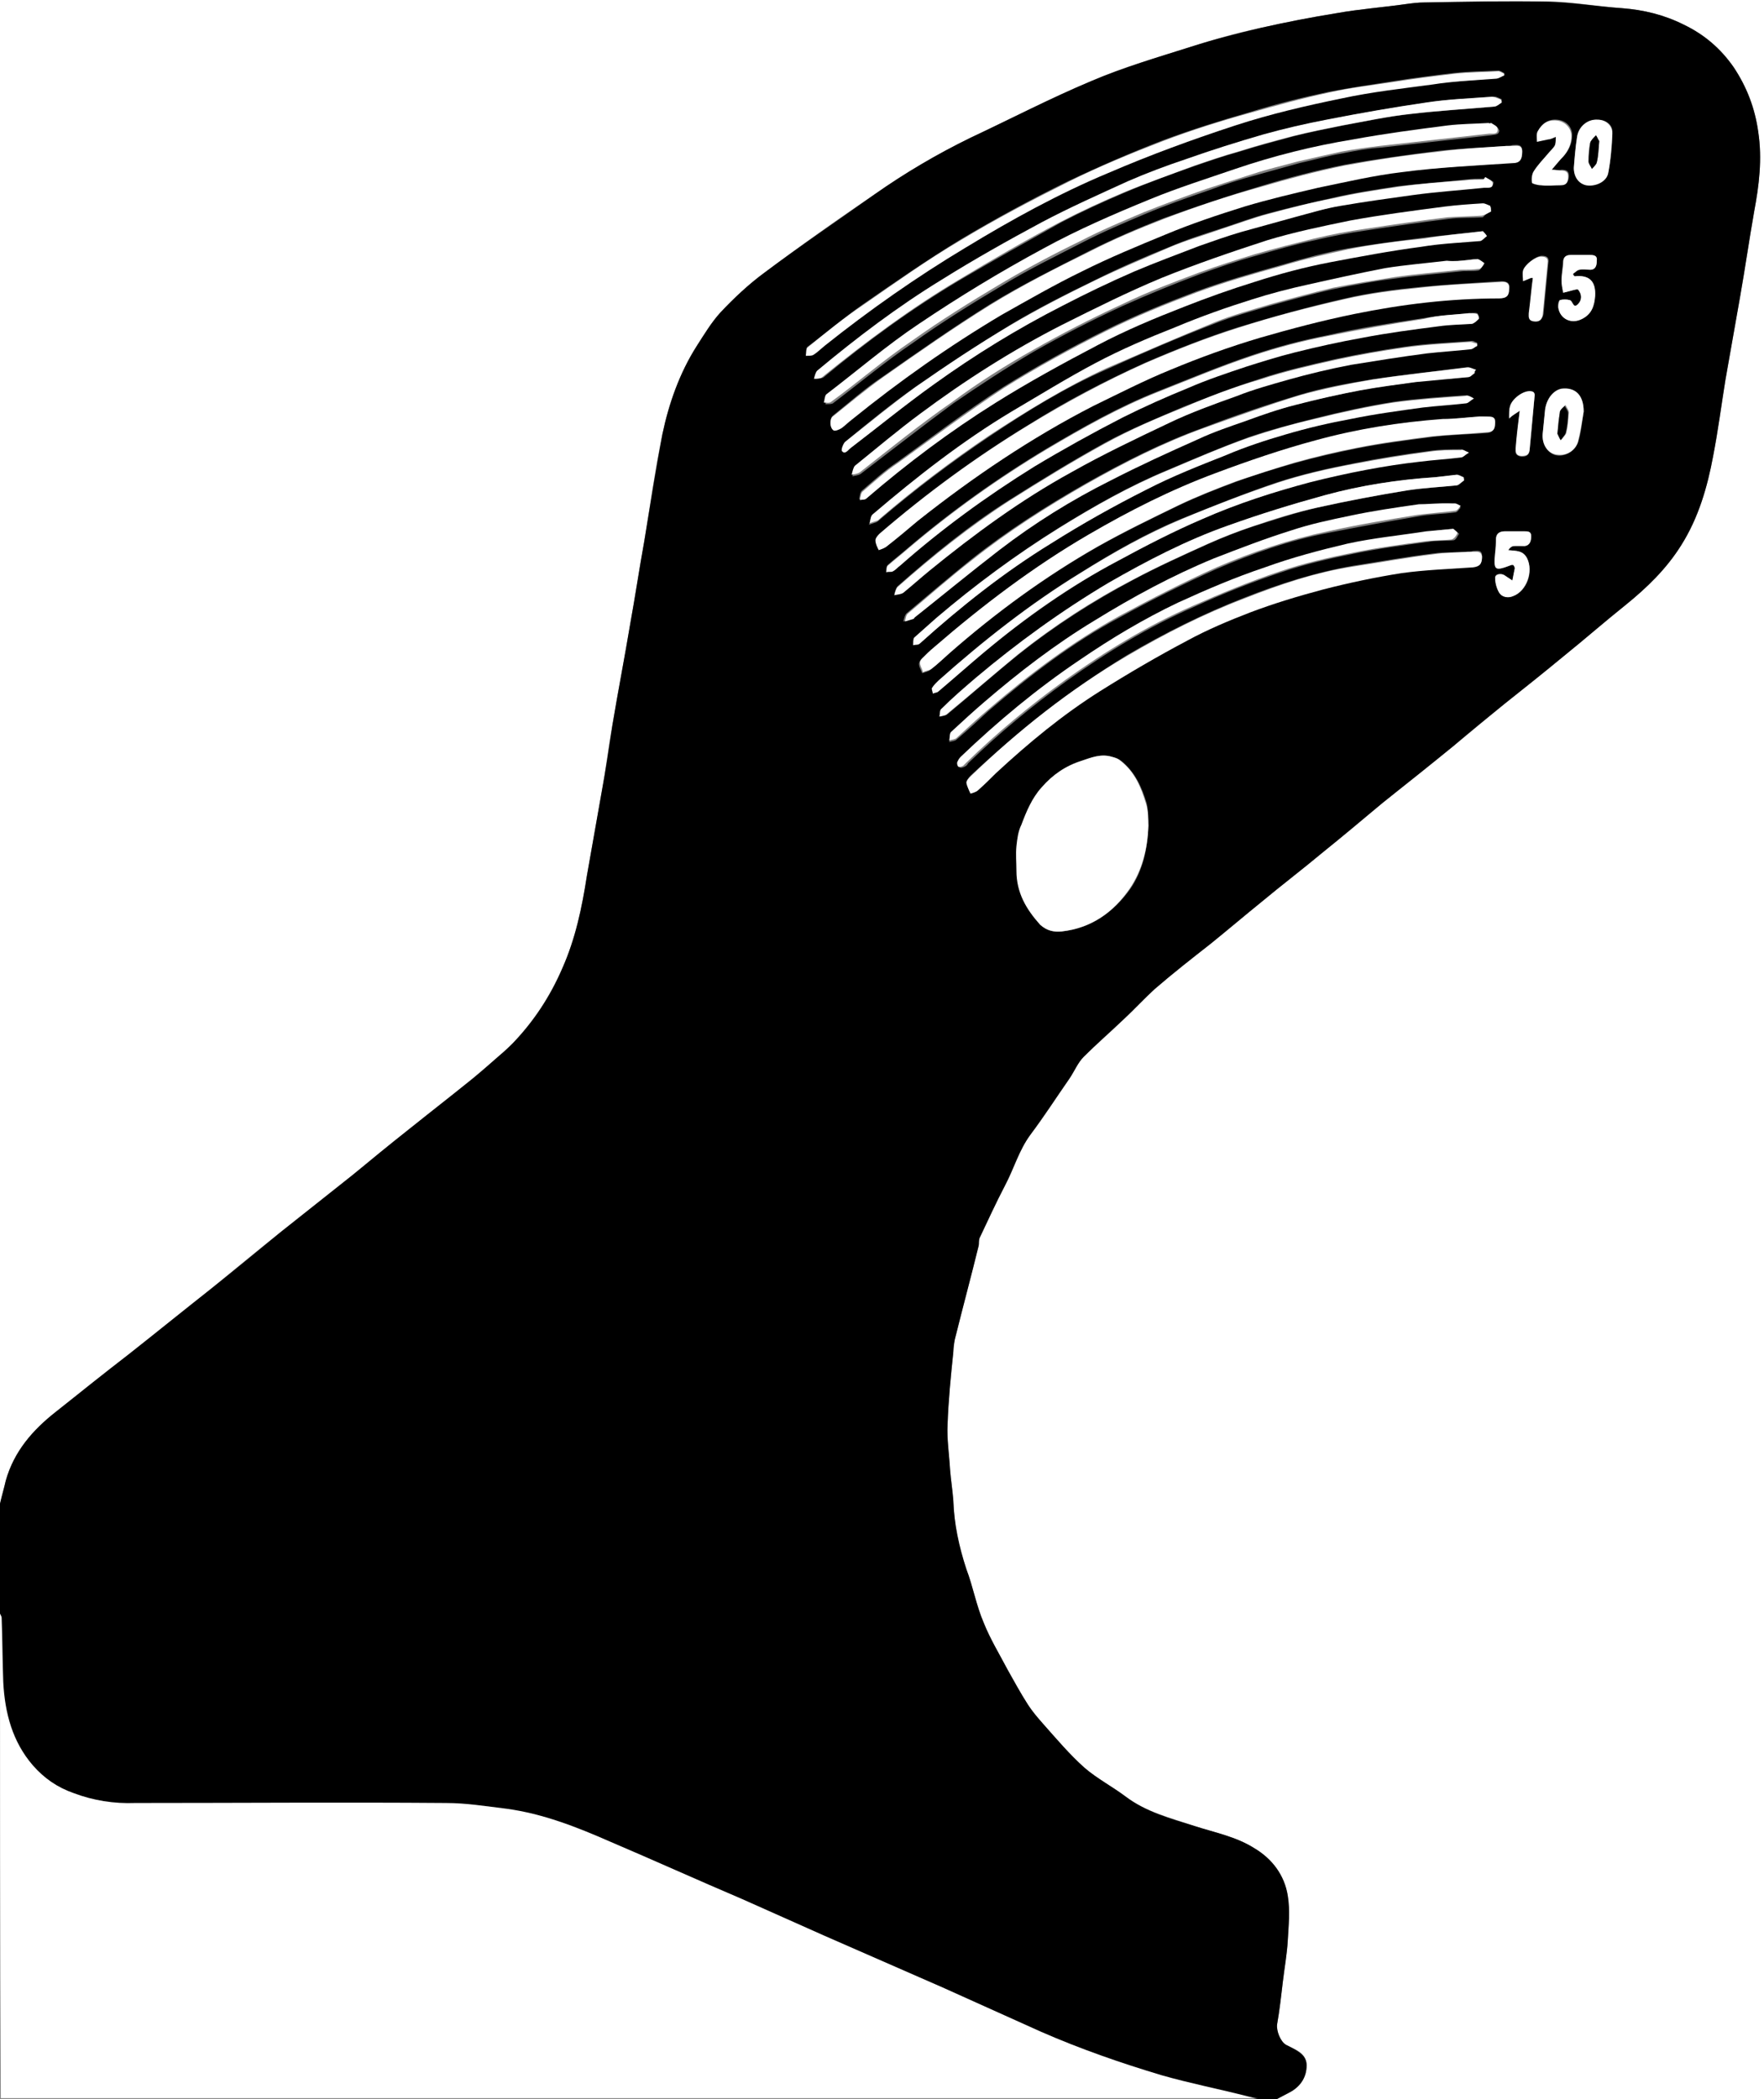
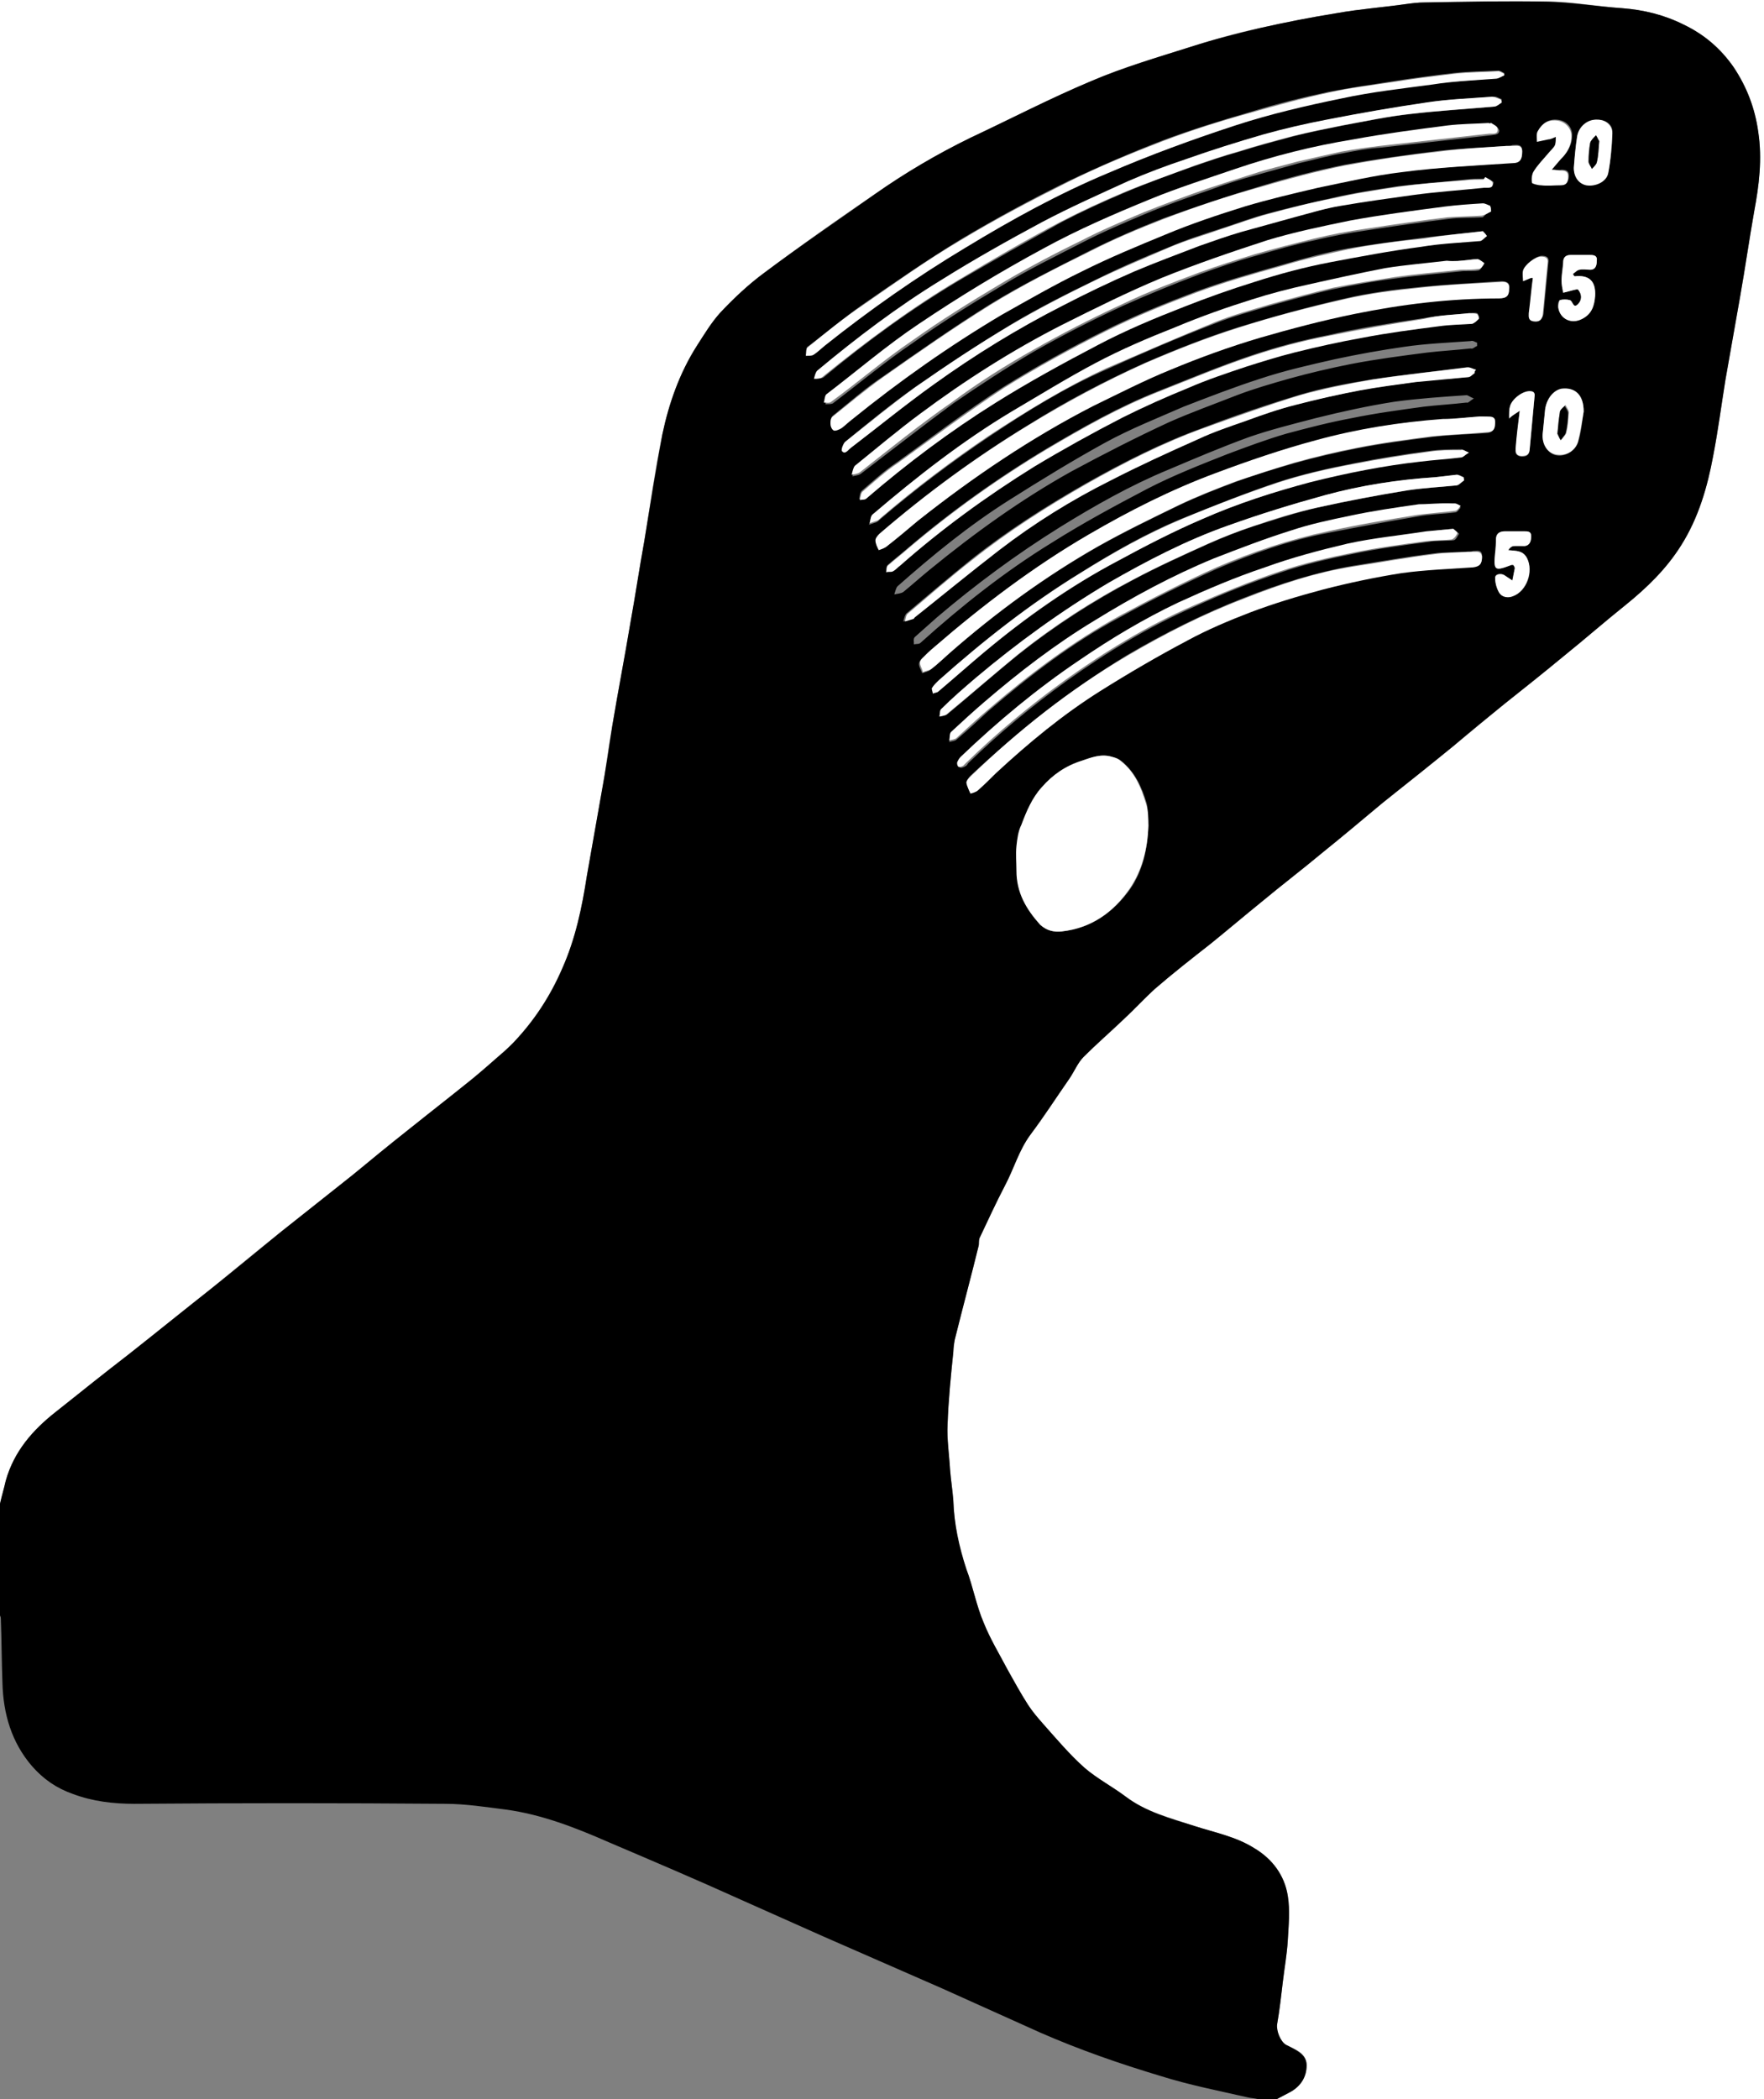
<svg xmlns="http://www.w3.org/2000/svg" version="1.1" id="Layer_0__x2B__Layer_1_xA0_Image_00000179635170515856658880000017731008044895941266_" x="0px" y="0px" viewBox="0 0 215.2 256" style="enable-background:new 0 0 215.2 256;" xml:space="preserve">
  <rect x="0" y="0" width="215.2" height="256" fill="#808080" stroke="none" />
  <style type="text/css">
	.st0{fill:#FFFFFF;}
</style>
  <g>
    <g>
      <path class="st0" d="M0,183.4C0,122.3,0,61.1,0,0c71.7,0,143.4,0,215.2,0c0,85.3,0,170.7,0,256c-19.8,0-39.6,0-59.4,0    c0.6-0.3,1.1-0.6,1.7-0.9c1.2-0.7,1.9-1.8,1.9-3.2c0-1.3-1-1.8-1.9-2.2c-0.2-0.1-0.4-0.2-0.6-0.3c-0.7-0.4-1.2-1.7-1.1-2.5    c0.3-1.7,0.5-3.4,0.7-5.2c0.2-1.7,0.5-3.3,0.6-5c0.1-1.8,0.3-3.7,0-5.5c-0.4-2.5-1.9-4.5-4.1-5.8c-2.3-1.4-4.9-1.9-7.3-2.7    c-2.9-1-5.9-1.7-8.4-3.6c-1.6-1.2-3.5-2.2-5-3.5c-1.8-1.6-3.4-3.5-5-5.3c-0.7-0.8-1.4-1.5-1.9-2.4c-0.9-1.4-1.7-2.8-2.5-4.3    c-1-1.9-2.1-3.7-2.9-5.7c-0.9-2.1-1.3-4.4-2.1-6.5c-1-2.7-1.5-5.5-1.6-8.4c-0.1-1.3-0.3-2.5-0.4-3.8c-0.1-1.8-0.4-3.7-0.3-5.5    c0.1-2.9,0.4-5.9,0.7-8.8c0.1-0.7,0.1-1.4,0.3-2c0.9-3.7,1.9-7.4,2.8-11c0.1-0.3,0-0.6,0.1-0.9c1-2.1,2-4.3,3.1-6.4    c1.1-2,1.7-4.3,3.1-6.2c1.7-2.2,3.2-4.6,4.8-6.9c0.6-0.9,1-1.9,1.7-2.6c1.6-1.6,3.3-3,4.9-4.6c1.3-1.2,2.4-2.6,3.8-3.7    c2.2-1.9,4.5-3.7,6.8-5.5c2.1-1.7,4.1-3.4,6.2-5.1c2.4-2,4.9-3.9,7.3-5.9c2.5-2.1,5-4.2,7.5-6.2c2.8-2.3,5.7-4.6,8.6-6.9    c2.1-1.7,4.2-3.5,6.3-5.2c2.4-1.9,4.8-3.9,7.2-5.8c2.5-2.1,5-4.2,7.5-6.2c2.6-2.1,5-4.5,6.8-7.3c2.1-3.4,3.2-7.1,3.9-10.9    c0.6-3.1,1-6.2,1.5-9.3c0.6-3.4,1.2-6.8,1.8-10.2c0.6-3.4,1.1-6.9,1.7-10.3c0.6-3.2,1-6.4,0.5-9.7c-0.4-2.9-1.4-5.5-3-7.9    c-1.6-2.3-3.6-4-6.1-5.2c-2.4-1.2-4.9-1.8-7.5-2c-3-0.2-6-0.8-9-0.8c-5-0.1-10.1,0.1-15.1,0.1c-0.8,0-1.5,0.1-2.3,0.2    c-2.8,0.4-5.6,0.6-8.4,1.1c-3.1,0.5-6.2,1.1-9.3,1.8c-2.9,0.6-5.7,1.4-8.5,2.3c-4.1,1.3-8.3,2.5-12.2,4.2c-5,2.1-9.8,4.6-14.7,6.9    c-4.1,2-8,4.3-11.7,6.9c-4.6,3.1-9.1,6.3-13.5,9.6c-1.9,1.4-3.7,3.1-5.3,4.8c-1.1,1.2-2,2.7-2.9,4.1c-2.1,3.3-3.4,7-4.2,10.8    c-0.9,4.3-1.5,8.7-2.2,13c-0.6,3.3-1.1,6.7-1.7,10c-0.7,4.2-1.5,8.3-2.2,12.5c-0.5,2.7-0.8,5.4-1.3,8.1c-0.6,3.4-1.2,6.8-1.8,10.2    c-0.6,3.9-1.4,7.7-3,11.3c-1.5,3.4-3.5,6.5-6.1,9.2c-0.7,0.7-1.4,1.3-2.1,1.9c-0.9,0.8-1.9,1.6-2.8,2.4c-2.6,2.1-5.2,4.2-7.8,6.2    c-2.3,1.9-4.6,3.8-6.9,5.6c-2.9,2.3-5.8,4.6-8.7,6.9c-2.9,2.3-5.8,4.7-8.6,7c-3.3,2.6-6.5,5.2-9.8,7.8c-3,2.4-6,4.8-9,7.1    c-2.8,2.2-5.1,4.9-6.1,8.4C0.5,181.5,0.2,182.5,0,183.4z" />
      <path d="M0,183.4c0.2-0.9,0.5-1.9,0.7-2.8c1-3.6,3.3-6.2,6.1-8.4c3-2.4,6-4.8,9-7.1c3.3-2.6,6.5-5.2,9.8-7.8    c2.9-2.3,5.8-4.7,8.6-7c2.9-2.3,5.8-4.6,8.7-6.9c2.3-1.9,4.6-3.8,6.9-5.6c2.6-2.1,5.2-4.1,7.8-6.2c1-0.8,1.9-1.6,2.8-2.4    c0.7-0.6,1.4-1.2,2.1-1.9c2.6-2.7,4.6-5.7,6.1-9.2c1.6-3.6,2.4-7.4,3-11.3c0.6-3.4,1.2-6.8,1.8-10.2c0.5-2.7,0.9-5.4,1.3-8.1    c0.7-4.2,1.5-8.3,2.2-12.5c0.6-3.3,1.1-6.7,1.7-10c0.7-4.3,1.4-8.7,2.2-13c0.8-3.8,2.1-7.5,4.2-10.8c0.9-1.4,1.8-2.9,2.9-4.1    c1.6-1.7,3.4-3.4,5.3-4.8c4.4-3.3,9-6.4,13.5-9.6c3.7-2.6,7.6-4.9,11.7-6.9c4.9-2.3,9.7-4.8,14.7-6.9c4-1.7,8.1-2.9,12.2-4.2    c2.8-0.9,5.6-1.6,8.5-2.3c3.1-0.7,6.2-1.3,9.3-1.8c2.8-0.5,5.6-0.7,8.4-1.1c0.7-0.1,1.5-0.2,2.3-0.2c5-0.1,10.1-0.2,15.1-0.1    c3,0.1,6,0.6,9,0.8c2.6,0.2,5.1,0.8,7.5,2c2.5,1.2,4.5,2.9,6.1,5.2c1.6,2.4,2.6,5,3,7.9c0.5,3.3,0.1,6.5-0.5,9.7    c-0.6,3.4-1.1,6.9-1.7,10.3c-0.6,3.4-1.2,6.8-1.8,10.2c-0.5,3.1-0.9,6.2-1.5,9.3c-0.7,3.8-1.8,7.6-3.9,10.9    c-1.8,2.9-4.2,5.2-6.8,7.3c-2.5,2-5,4.2-7.5,6.2c-2.4,2-4.8,3.9-7.2,5.8c-2.1,1.7-4.2,3.4-6.3,5.2c-2.8,2.3-5.7,4.6-8.6,6.9    c-2.5,2.1-5,4.2-7.5,6.2c-2.4,2-4.9,3.9-7.3,5.9c-2.1,1.7-4.1,3.4-6.2,5.1c-2.3,1.8-4.6,3.6-6.8,5.5c-1.3,1.2-2.5,2.5-3.8,3.7    c-1.6,1.5-3.3,3-4.9,4.6c-0.7,0.7-1.1,1.7-1.7,2.6c-1.6,2.3-3.1,4.6-4.8,6.9c-1.4,1.9-2,4.1-3.1,6.2c-1.1,2.1-2.1,4.3-3.1,6.4    c-0.1,0.3-0.1,0.6-0.1,0.9c-0.9,3.7-1.9,7.4-2.8,11c-0.2,0.7-0.3,1.4-0.3,2c-0.3,2.9-0.6,5.9-0.7,8.8c-0.1,1.8,0.2,3.7,0.3,5.5    c0.1,1.3,0.3,2.5,0.4,3.8c0.1,2.9,0.7,5.6,1.6,8.4c0.8,2.1,1.2,4.4,2.1,6.5c0.8,2,1.9,3.8,2.9,5.7c0.8,1.4,1.6,2.9,2.5,4.3    c0.6,0.9,1.2,1.6,1.9,2.4c1.6,1.8,3.2,3.7,5,5.3c1.5,1.3,3.4,2.3,5,3.5c2.5,1.9,5.5,2.7,8.4,3.6c2.5,0.8,5.1,1.3,7.3,2.7    c2.2,1.3,3.7,3.3,4.1,5.8c0.3,1.8,0.1,3.7,0,5.5c-0.1,1.7-0.4,3.3-0.6,5c-0.2,1.7-0.4,3.5-0.7,5.2c-0.1,0.8,0.4,2.1,1.1,2.5    c0.2,0.1,0.4,0.2,0.6,0.3c0.9,0.5,1.9,1,1.9,2.2c0,1.4-0.7,2.5-1.9,3.2c-0.6,0.3-1.1,0.6-1.7,0.9c-0.8,0-1.6,0-2.4,0    c-0.4-0.1-0.8-0.1-1.2-0.2c-3.5-0.8-7.1-1.5-10.6-2.6c-5-1.5-9.9-3.2-14.7-5.3c-4-1.8-8-3.6-12-5.4c-4.8-2.1-9.6-4.2-14.4-6.3    c-3.4-1.5-6.7-3-10.1-4.5c-5.3-2.4-10.7-4.7-16.1-7c-4.1-1.8-8.2-3.4-12.6-4c-2.4-0.3-4.9-0.7-7.4-0.7c-12.6-0.1-25.3-0.1-37.9,0    c-2.6,0-5.1-0.3-7.5-1.2c-2-0.7-3.6-1.8-5-3.4c-2.5-2.9-3.5-6.4-3.6-10.1c-0.1-2.6-0.1-5.3-0.2-7.9c0-0.2-0.1-0.4-0.2-0.5    C0,192.3,0,187.9,0,183.4z M140.1,100.7c-0.1-0.8,0-1.8-0.2-2.7c-0.6-2-1.4-3.8-3.1-5.2c-0.3-0.2-0.7-0.4-1.1-0.5    c-1.3-0.4-2.6,0.1-3.7,0.5c-1.8,0.7-3.4,1.7-4.8,3.2c-1.2,1.3-1.9,3-2.5,4.6c-0.3,0.8-0.5,1.7-0.6,2.6c-0.1,1,0,2,0,3    c0,2.6,1.2,4.7,2.9,6.6c0.7,0.8,1.7,0.9,2.6,0.8c3.6-0.4,6.3-2.4,8.3-5.2C139.4,106.2,140,103.6,140.1,100.7z M183.8,17.8    C183.8,17.8,183.8,17.8,183.8,17.8c-2.8,0.2-5.5,0.3-8.3,0.6c-3.9,0.5-7.7,1-11.5,1.7c-3.5,0.7-6.9,1.6-10.2,2.6    c-4,1.2-7.9,2.5-11.8,3.9c-3.1,1.2-6.1,2.5-9.1,4c-4.1,2.1-8.2,4.1-12.1,6.5c-4.5,2.8-8.9,5.9-13.2,8.9c-2.1,1.4-4,3.1-6,4.7    c-0.4,0.3-0.4,1.4,0.1,1.7c0.2,0.1,0.7-0.1,1-0.3c0.4-0.3,0.8-0.7,1.2-1c5.8-4.7,11.9-9,18.3-12.8c3.2-1.9,6.5-3.7,9.8-5.3    c3.3-1.6,6.7-3.1,10.2-4.5c3.2-1.3,6.4-2.4,9.6-3.4c3-0.9,6-1.7,9-2.3c3.4-0.7,6.8-1.5,10.2-1.9c4.5-0.5,9-0.7,13.5-1.1    c0.9-0.1,1.2-0.4,1.2-1.4c0-0.9-0.7-0.7-1.2-0.7C184.3,17.8,184.1,17.8,183.8,17.8z M184.1,35.3c0.2-0.9-0.4-1-1-1    c-3.3,0.2-6.6,0.4-9.8,0.7c-3.1,0.3-6.2,0.7-9.2,1.4c-4.4,1-8.7,2.2-13,3.5c-3.8,1.2-7.6,2.7-11.3,4.3c-4.9,2.2-9.7,4.7-14.3,7.6    c-6.4,3.9-12.4,8.3-18.1,13.2c-0.2,0.2-0.5,0.5-0.5,0.8c0,0.4,0.3,0.8,0.4,1.2c0.3-0.1,0.7-0.2,0.9-0.4c1.3-1.1,2.6-2.2,3.9-3.2    c6.7-5.3,13.7-10.1,21.4-14c3.1-1.6,6.2-3.1,9.4-4.4c3.6-1.5,7.2-2.8,10.9-3.9c3.8-1.2,7.6-2.2,11.5-2.9    c5.8-1.2,11.7-1.9,17.7-1.9C183.8,36.4,184.1,36.1,184.1,35.3z M180.5,50.8C180.5,50.8,180.5,50.8,180.5,50.8    c-1.5,0.1-3.1,0.3-4.6,0.4c-5.2,0.3-10.4,1.2-15.5,2.6c-4.1,1.1-8.2,2.5-12.2,4c-5.4,2-10.5,4.5-15.5,7.5    c-6.7,3.9-12.9,8.6-18.8,13.7c-0.5,0.4-1,0.9-1.5,1.4c-0.6,0.6-0.1,1.1,0.1,1.7c0.3-0.1,0.8-0.2,1-0.4c0.8-0.6,1.5-1.3,2.3-2    c5.6-4.9,11.6-9.3,18.1-13c3.2-1.8,6.5-3.4,9.8-5c2.3-1.1,4.6-2,7-2.9c2.4-0.9,4.8-1.6,7.2-2.3c2.5-0.7,5.1-1.3,7.6-1.8    c3-0.6,6.1-1,9.2-1.4c2.3-0.3,4.5-0.3,6.8-0.5c0.8-0.1,0.8-0.7,0.8-1.3c0-0.7-0.5-0.6-1-0.6C181.1,50.8,180.8,50.8,180.5,50.8z     M179,67.3c-1.4,0.1-2.7,0-4.1,0.2c-3.3,0.4-6.6,1-9.8,1.5c-4.6,0.8-9,2.2-13.3,3.9c-4.9,1.9-9.7,4.3-14.3,7    c-6.9,4.2-13.2,9.2-19.1,14.7c-0.2,0.2-0.5,0.6-0.5,0.8c0,0.4,0.3,0.9,0.5,1.3c0.3-0.1,0.6-0.2,0.9-0.4c0.7-0.7,1.4-1.4,2.2-2.1    c3.9-3.7,8.1-7.1,12.7-10c3.5-2.2,7.1-4.2,10.7-6.2c2.5-1.3,5-2.4,7.6-3.4c2.9-1.1,5.9-2,8.9-2.8c3.2-0.8,6.4-1.5,9.6-2    c2.9-0.4,5.8-0.5,8.7-0.7c0.9-0.1,1.1-0.4,1.1-1.3c0-0.8-0.6-0.6-1.1-0.6C179.5,67.3,179.2,67.3,179,67.3z M183.5,9.2    c0-0.1,0-0.2,0-0.3c-0.2-0.1-0.5-0.3-0.7-0.3c-1.8,0.1-3.6,0.1-5.4,0.3c-2.5,0.3-4.9,0.6-7.4,1c-2.6,0.4-5.3,0.8-7.9,1.3    c-3.3,0.7-6.5,1.5-9.7,2.5c-3.5,1-7,2.1-10.5,3.4c-3.9,1.5-7.8,3.2-11.6,5c-4.5,2.2-8.9,4.6-13.1,7.1c-4.1,2.5-8,5.2-11.9,7.9    c-2.3,1.6-4.5,3.5-6.8,5.2c-0.2,0.2-0.1,0.6-0.2,1c0.3,0,0.7,0.1,0.9-0.1c0.5-0.3,1-0.8,1.5-1.2c5.4-4.4,11.2-8.3,17.1-11.9    c5.6-3.4,11.4-6.5,17.4-9.1c5.1-2.1,10.3-4.1,15.5-5.8c4.2-1.4,8.6-2.4,13-3.3c3.7-0.8,7.4-1.2,11.1-1.7c2.6-0.3,5.2-0.4,7.7-0.7    C182.8,9.6,183.1,9.4,183.5,9.2z M183.2,12.5c0-0.1,0-0.3,0-0.4c-0.3-0.1-0.7-0.4-1-0.3c-2.7,0.2-5.3,0.3-8,0.7    c-4.1,0.6-8.2,1.3-12.2,2.1c-2.6,0.5-5.2,1.1-7.7,1.8c-3.2,0.9-6.3,1.9-9.4,3c-2.4,0.8-4.8,1.7-7.1,2.7c-3.5,1.6-7.1,3.2-10.5,5    c-4.1,2.2-8.2,4.6-12.2,7c-5.3,3.3-10.3,7-15.2,11.1c-0.3,0.2-0.3,0.7-0.4,1c0.3-0.1,0.8,0,1-0.2c5.3-4.4,10.8-8.4,16.7-11.9    c4.1-2.4,8.2-4.7,12.3-7c2.5-1.3,5.1-2.5,7.7-3.6c2.8-1.2,5.8-2.3,8.7-3.3c1.7-0.6,3.5-1.2,5.3-1.7c2.2-0.7,4.5-1.3,6.7-1.9    c2-0.5,4-0.9,6-1.3c2.7-0.5,5.5-1.1,8.3-1.4c3.4-0.4,6.8-0.6,10.2-0.9C182.5,13,182.9,12.7,183.2,12.5z M181.9,15    c0,0.1-0.1,0.1-0.1,0.2c-1.7,0.1-3.4,0.1-5,0.3c-3.8,0.5-7.7,1-11.5,1.7c-4.9,0.9-9.7,2-14.4,3.6c-3.5,1.2-7,2.3-10.4,3.7    c-4.4,1.8-8.9,3.7-13,6c-5.2,2.8-10.3,5.9-15.2,9.2c-3.9,2.6-7.6,5.7-11.3,8.6c-0.2,0.2-0.2,0.6-0.3,1c0.3,0,0.7,0,0.9-0.1    c3.3-2.5,6.4-5.1,9.8-7.4c3.5-2.5,7.2-4.8,10.9-7c3.1-1.9,6.4-3.5,9.7-5.2c2.5-1.3,5.1-2.4,7.7-3.5c2.6-1.1,5.2-2,7.8-2.9    c1.9-0.7,3.7-1.3,5.6-1.8c1.8-0.5,3.6-1,5.4-1.5c1.8-0.4,3.5-0.9,5.3-1.2c1.5-0.3,3.1-0.6,4.7-0.7c4.5-0.5,8.9-1,13.4-1.5    c0.4-0.1,1,0,1-0.6C182.7,15.4,182.2,15.2,181.9,15z M181.2,21.6c0,0.1-0.1,0.1-0.1,0.2c-0.8,0-1.5,0-2.3,0.1    c-2.7,0.3-5.5,0.5-8.2,0.8c-2.6,0.4-5.3,0.8-7.9,1.4c-2.6,0.6-5.3,1.2-7.9,1.9c-1.9,0.5-3.8,1.2-5.6,1.8c-2.2,0.7-4.4,1.4-6.5,2.3    c-3,1.2-6,2.5-9,4c-3.5,1.7-7.1,3.5-10.4,5.5c-3.9,2.4-7.7,4.9-11.5,7.5c-3,2.1-5.8,4.4-8.6,6.7c-0.3,0.2-0.6,0.9-0.4,1.1    c0.4,0.5,0.7,0,1-0.3c3.4-2.6,6.7-5.3,10.2-7.8c5-3.6,10.3-6.8,15.7-9.6c2.9-1.5,5.8-2.9,8.8-4.2c2.6-1.1,5.2-2.1,7.9-3.1    c1.7-0.6,3.4-1.2,5.1-1.7c2.1-0.6,4.3-1.2,6.5-1.8c1.9-0.5,3.8-1,5.7-1.4c2.9-0.5,5.8-1,8.7-1.3c2.9-0.4,5.9-0.6,8.8-0.9    c0.4,0,1,0,1-0.6C182,22,181.5,21.8,181.2,21.6z M181.9,25.8c0-0.2,0-0.3,0-0.5c-0.3-0.1-0.6-0.3-0.9-0.3    c-1.6,0.1-3.2,0.2-4.7,0.4c-3.9,0.5-7.7,1-11.5,1.7c-3.4,0.6-6.8,1.4-10.1,2.4c-4.4,1.3-8.7,2.8-12.9,4.6    c-4.1,1.7-8.1,3.7-12.1,5.7c-6.1,3.1-11.9,6.8-17.4,10.9c-2.7,2-5.3,4.2-7.9,6.3c-0.3,0.2-0.3,0.7-0.4,1.1c0.3-0.1,0.7-0.1,1-0.3    c3.8-2.9,7.5-5.8,11.3-8.6c3.2-2.2,6.4-4.3,9.8-6.3c3.5-2,7.2-3.9,10.9-5.6c3.1-1.4,6.3-2.7,9.5-3.9c2.2-0.8,4.5-1.6,6.7-2.2    c2.4-0.7,4.8-1.4,7.2-1.9c2.1-0.5,4.2-0.9,6.3-1.2c3.3-0.5,6.7-1,10-1.4c1.4-0.2,2.8-0.1,4.2-0.2    C181.2,26.2,181.5,25.9,181.9,25.8z M180.9,28.2c-2.6,0.3-4.9,0.5-7.3,0.8c-3.1,0.4-6.2,0.8-9.2,1.3c-2.7,0.5-5.3,1.2-8,2    c-3.6,1-7.1,2-10.6,3.3c-3.7,1.4-7.4,2.9-11,4.7c-4.2,2.1-8.4,4.4-12.4,6.9c-4.5,2.9-8.7,6.1-13,9.2c-1.5,1-2.8,2.2-4.2,3.4    c-0.3,0.2-0.3,0.7-0.4,1.1c0.3-0.1,0.6,0,0.8-0.2c5-4.3,10.2-8.2,15.8-11.7c4-2.5,8.2-4.9,12.4-7c3.4-1.8,7-3.2,10.6-4.7    c2.8-1.1,5.6-2.1,8.5-3c3-0.9,6.1-1.7,9.2-2.4c3.7-0.8,7.5-1.4,11.2-1.9c2.4-0.3,4.8-0.4,7.2-0.7c0.3,0,0.5-0.4,0.8-0.6    C181.3,28.7,181.1,28.4,180.9,28.2z M179.2,31.7C179.2,31.7,179.2,31.7,179.2,31.7c-0.9,0.1-1.9,0.2-2.8,0.3    c-2.5,0.3-5,0.4-7.5,0.9c-3.2,0.5-6.3,1.3-9.4,2c-2.3,0.5-4.5,1.1-6.8,1.8c-3.2,1-6.3,2.2-9.4,3.4c-3.3,1.4-6.7,2.8-9.8,4.4    c-3.5,1.8-6.9,3.9-10.2,5.9c-6,3.6-11.6,7.9-16.9,12.5c-0.2,0.2-0.2,0.7-0.4,1.1c0.3-0.1,0.6-0.2,0.9-0.3c0.2-0.1,0.3-0.2,0.4-0.3    c4.2-3.6,8.7-7,13.3-10.1c4.6-3.1,9.3-6,14.3-8.2c4.4-2,8.8-3.9,13.2-5.6c2.2-0.9,4.5-1.5,6.8-2.2c2.5-0.7,5-1.4,7.6-2    c2.5-0.5,5-1,7.5-1.3c2.7-0.4,5.4-0.6,8.1-0.9c0.7-0.1,1.5,0,2.2-0.1c0.3,0,0.5-0.5,0.7-0.7c-0.3-0.2-0.5-0.4-0.8-0.5    C180,31.5,179.6,31.6,179.2,31.7z M179.2,38.2C179.2,38.2,179.2,38.2,179.2,38.2c-1.9,0.2-3.7,0.3-5.5,0.6    c-4,0.6-7.9,1.2-11.8,2.1c-3.1,0.6-6.1,1.4-9.1,2.4c-3.9,1.3-7.7,2.9-11.5,4.4c-4.8,1.9-9.2,4.4-13.6,7c-6,3.6-11.6,7.6-16.9,12.1    c-0.8,0.7-1.7,1.4-2.5,2.1c-0.2,0.2-0.1,0.5-0.2,0.8c0.3,0,0.6,0.1,0.8-0.1c0.3-0.2,0.6-0.4,0.9-0.7c5.2-4.5,10.6-8.5,16.4-12.1    c3.5-2.1,7.1-4.1,10.8-6c2.6-1.4,5.3-2.5,8-3.6c2.3-1,4.7-1.8,7.1-2.6c1.9-0.6,3.9-1.3,5.8-1.7c2.7-0.7,5.5-1.3,8.3-1.8    c3.1-0.5,6.2-1,9.3-1.4c1.4-0.2,2.7-0.1,4.1-0.3c0.3,0,0.6-0.3,0.8-0.6c0.1-0.1-0.1-0.6-0.2-0.6C179.9,38.1,179.6,38.2,179.2,38.2    z M180.2,42.2c0-0.1,0-0.2,0-0.4c-0.3-0.1-0.5-0.3-0.8-0.2c-2.7,0.2-5.4,0.3-8.1,0.7c-2.8,0.4-5.6,0.9-8.4,1.5    c-3.1,0.7-6.2,1.4-9.2,2.4c-3.1,1-6.2,2.2-9.3,3.4c-3.2,1.4-6.5,2.7-9.6,4.4c-4,2.2-7.9,4.6-11.7,7c-4.9,3.1-9.3,6.7-13.6,10.5    c-0.2,0.2-0.3,0.7-0.4,1c0.4-0.1,0.8-0.1,1.1-0.3c1.1-0.9,2.1-1.8,3.2-2.7c5.5-4.5,11.2-8.6,17.3-12c3.9-2.1,7.8-4.1,11.9-6    c2.7-1.2,5.5-2.2,8.3-3.3c2.1-0.8,4.2-1.4,6.3-2c2.5-0.7,5.1-1.3,7.6-1.8c3.1-0.6,6.2-1,9.3-1.4c1.7-0.2,3.5-0.3,5.3-0.5    C179.7,42.6,179.9,42.3,180.2,42.2z M179.9,45.5c0-0.1,0-0.3,0-0.4c-0.3-0.1-0.7-0.3-1-0.3c-3.9,0.5-7.8,0.9-11.7,1.5    c-3,0.5-5.9,1-8.8,1.9c-4,1.2-7.8,2.5-11.7,4c-5,1.8-9.7,4.2-14.3,6.8c-4.9,2.8-9.6,5.8-14,9.3c-2.6,2.1-5.2,4.3-7.8,6.5    c-0.2,0.2-0.3,0.6-0.4,1c0.4-0.1,0.7-0.2,1-0.3c0.1,0,0.1-0.1,0.2-0.2c3.4-2.8,6.8-5.6,10.3-8.2c4.3-3.2,8.8-6,13.6-8.5    c3.5-1.8,7-3.4,10.6-5c2-0.9,4-1.6,6-2.3c1.9-0.7,3.9-1.3,5.9-1.9c2.6-0.7,5.3-1.2,8-1.8c2.2-0.4,4.4-0.7,6.7-1    c2.1-0.3,4.3-0.4,6.4-0.6C179.4,46,179.6,45.7,179.9,45.5z M179.8,48.6c-0.5-0.2-0.7-0.4-0.9-0.4c-2.9,0.2-5.9,0.4-8.8,0.8    c-3.2,0.5-6.4,1.2-9.6,2c-2.7,0.7-5.5,1.4-8.1,2.3c-3.3,1.2-6.6,2.6-9.9,4c-4.6,1.9-9,4.4-13.2,7c-5.3,3.3-10.3,7-15,11    c-0.9,0.8-1.8,1.6-2.7,2.4c-0.2,0.2-0.1,0.6-0.1,0.9c0.3-0.1,0.6,0,0.8-0.2c5-4.5,10.3-8.7,16-12.2c3.8-2.4,7.7-4.5,11.7-6.6    c3.1-1.6,6.4-2.9,9.7-4.2c2.4-0.9,4.8-1.8,7.2-2.5c2.6-0.7,5.3-1.4,8-1.9c2.9-0.6,5.9-1,8.8-1.4c1.7-0.2,3.5-0.3,5.2-0.5    C179.1,49.2,179.3,48.9,179.8,48.6z M179.2,55.2c-0.5-0.2-0.7-0.4-0.9-0.4c-1.3,0-2.6,0-3.9,0.2c-3.1,0.4-6.2,0.9-9.2,1.5    c-3.1,0.6-6.2,1.3-9.3,2.3c-3.9,1.3-7.8,2.9-11.6,4.4c-4.4,1.8-8.4,4.1-12.4,6.6c-6.2,3.8-11.9,8.3-17.3,13.1    c-0.3,0.3-0.6,0.5-0.8,0.9c-0.1,0.2,0,0.5,0.1,0.7c0.2-0.1,0.5-0.1,0.6-0.2c1.9-1.6,3.7-3.3,5.6-4.8c5.1-4.2,10.5-8,16.4-11.2    c3.4-1.8,6.8-3.6,10.3-5.1c4.3-1.8,8.7-3.3,13.2-4.5c4.4-1.1,8.9-2,13.4-2.5c1.6-0.2,3.3-0.3,4.9-0.5    C178.4,55.7,178.7,55.5,179.2,55.2z M178.6,58.6c0-0.1,0-0.2,0-0.4c-0.3-0.1-0.5-0.3-0.8-0.3c-0.9,0.1-1.7,0.2-2.6,0.3    c-4.6,0.3-9.1,1-13.5,2.2c-4,1.1-7.9,2.3-11.8,3.7c-5.1,1.8-9.9,4.3-14.6,7c-5.8,3.4-11.1,7.3-16.2,11.6c-1.4,1.2-2.7,2.4-4.1,3.7    c-0.2,0.2-0.2,0.7-0.3,1c0.3-0.1,0.7-0.1,0.9-0.3c2.9-2.4,5.7-4.9,8.7-7.3c4.4-3.5,9.1-6.5,14-9.1c3-1.6,6.1-3,9.2-4.4    c1.8-0.8,3.6-1.5,5.4-2.1c2.6-0.8,5.2-1.7,7.9-2.3c3.6-0.8,7.3-1.5,11-2.1c2-0.3,4-0.4,6-0.6C178,59.2,178.3,58.8,178.6,58.6z     M175.9,61.4c-0.9,0.1-1.9,0.2-2.8,0.3c-2.8,0.4-5.6,0.8-8.4,1.4c-2.4,0.5-4.9,1-7.2,1.8c-3.2,1-6.3,2.2-9.4,3.4    c-5.1,2-9.9,4.6-14.6,7.6c-4.7,2.9-9.2,6.3-13.4,9.9c-1.4,1.2-2.7,2.4-4,3.6c-0.2,0.2-0.2,0.7-0.3,1.1c0.3-0.1,0.7-0.1,0.9-0.3    c1.3-1.1,2.6-2.3,3.9-3.5c5-4.3,10.2-8.3,16-11.4c3.8-2.1,7.8-4.1,11.8-5.9c4.4-1.9,8.9-3.5,13.6-4.4c3.6-0.7,7.3-1.4,10.9-2    c1.5-0.3,3.1-0.3,4.6-0.5c0.3,0,0.5-0.4,0.7-0.6c-0.2-0.1-0.5-0.3-0.7-0.3C176.9,61.3,176.4,61.4,175.9,61.4z M177.3,64.5    c-1.2,0.1-2.2,0.2-3.1,0.4c-3.2,0.5-6.5,0.8-9.6,1.5c-3.4,0.8-6.8,1.7-10.1,2.9c-3.6,1.3-7.2,2.7-10.6,4.3c-4.2,2-8.2,4.3-12,7    c-5.2,3.5-10,7.5-14.5,11.8c-0.2,0.2-0.3,0.4-0.4,0.6c-0.1,0.2,0,0.5,0.1,0.6c0.1,0.1,0.4,0,0.6-0.1c0.2-0.1,0.3-0.2,0.4-0.4    c3.8-3.7,7.8-7,12.1-10.1c4.9-3.5,10-6.6,15.5-9c3.5-1.6,7-3,10.6-4.2c2.9-1,6-1.7,9-2.3c2.9-0.6,5.9-1,8.9-1.4    c1-0.2,2.1-0.1,3.1-0.2c0.3,0,0.5-0.5,0.7-0.8C177.8,64.9,177.4,64.6,177.3,64.5z M193.2,50.2c0-2-1-3-2.7-2.7    c-1,0.2-1.8,1.1-2,2.5c-0.1,1-0.2,2-0.3,3c-0.1,1.2,0.6,2.2,1.5,2.5c1.1,0.3,2.4-0.4,2.8-1.5C192.9,52.8,193,51.5,193.2,50.2z     M194.9,14.6c-1.2,0-2.3,0.8-2.5,2c-0.2,1.3-0.3,2.5-0.4,3.8c0,1.1,0.6,2,1.5,2.1c1.1,0.2,2.5-0.4,2.7-1.5    c0.3-1.6,0.5-3.2,0.5-4.8C196.8,15.2,195.9,14.6,194.9,14.6z M184.6,68.9c0.1,0.1,0.2,0.3,0.2,0.4c-0.1,0.5-0.2,1-0.3,1.5    c-0.3-0.2-0.6-0.4-0.9-0.6c-0.5-0.4-1.3-0.2-1.2,0.3c0,0.6,0.2,1.3,0.5,1.8c0.4,0.5,1.1,0.7,1.7,0.4c1.7-0.6,2.5-3,1.7-4.6    c-0.5-1-1.3-0.9-2.3-1c0.2-0.3,0.5-0.5,0.7-0.5c0.4-0.1,0.9,0,1.3,0c0.7-0.1,0.7-0.6,0.8-1.2c0-0.6-0.4-0.6-0.9-0.6    c-0.8,0-1.5,0-2.3,0c-0.7,0-1.1,0.3-1.1,1c0,0.5-0.1,1.1-0.1,1.6c-0.2,2.2-0.1,2.3,2,1.5C184.4,68.9,184.4,68.9,184.6,68.9z     M192.1,33.7c-0.1-0.1-0.1-0.2-0.2-0.3c0.3-0.2,0.5-0.4,0.8-0.5c0.4-0.1,0.8,0,1.3,0c0.7,0,0.8-0.6,0.8-1.1c0-0.6-0.3-0.7-0.8-0.7    c-0.8,0-1.6,0-2.4,0c-0.6,0-0.9,0.3-0.9,0.9c-0.1,0.7-0.2,1.5-0.2,2.2c0,0.5,0.1,1,0.2,1.5c0.5-0.1,1.1-0.3,1.6-0.4    c0.1,0,0.1,0,0.2,0c0.6,0.6,0.5,1.3,0,1.8c-0.6,0.6-0.6-0.4-1-0.5c-0.4-0.1-0.8-0.1-1.2,0c-0.2,0.1-0.3,0.6-0.2,0.9    c0.2,1.4,1.6,2,2.9,1.4c1.2-0.6,1.5-1.6,1.6-2.8C194.7,34.3,193.8,33.5,192.1,33.7z M189.3,20.7c0.6-0.7,1-1.2,1.5-1.7    c0.6-0.7,1-1.5,1-2.5c0-1-0.7-1.8-1.8-1.9c-1.1-0.1-1.8,0.4-2.3,1.3c-0.2,0.4-0.1,0.9-0.1,1.3c0.5-0.1,0.9-0.2,1.4-0.3    c0.3-0.1,0.6-0.2,0.9-0.3c0,0.3,0,0.7-0.1,1c-0.2,0.4-0.6,0.8-0.9,1.1c-0.6,0.7-1.2,1.4-1.7,2.1c-0.2,0.4-0.3,1-0.2,1.4    c0,0.2,0.7,0.3,1.1,0.3c0.8,0,1.6,0,2.4,0c0.7,0,0.9-0.5,0.9-1.1c0-0.6-0.4-0.7-0.9-0.7C190.1,20.8,189.8,20.7,189.3,20.7z     M185.4,50.1c-0.2,1.6-0.3,3.1-0.5,4.7c-0.1,0.5,0.1,0.8,0.7,0.9c0.5,0,0.9-0.1,1-0.7c0.2-2.2,0.4-4.3,0.6-6.5    c0.1-0.5-0.1-0.7-0.6-0.7c-0.9,0-2.2,1-2.4,1.9c-0.1,0.4,0,0.8-0.1,1.4C184.6,50.6,184.9,50.3,185.4,50.1z M187,33.9    c-0.1,1.4-0.3,2.8-0.4,4.2c0,0.5-0.1,1,0.6,1c0.6,0.1,1-0.2,1.1-0.8c0.2-2.1,0.4-4.2,0.6-6.3c0.1-0.6-0.2-0.8-0.8-0.8    c-0.7,0-2,1-2.2,1.7c-0.1,0.4,0,0.9,0,1.3c0.3-0.1,0.7-0.3,1-0.4C186.8,33.8,186.9,33.9,187,33.9z" />
-       <path class="st0" d="M0,196.8c0.1,0.2,0.2,0.4,0.2,0.5c0.1,2.6,0.1,5.3,0.2,7.9c0.2,3.7,1.1,7.2,3.6,10.1c1.4,1.6,3,2.7,5,3.4    c2.4,0.9,4.9,1.3,7.5,1.2c12.6,0,25.3-0.1,37.9,0c2.5,0,4.9,0.4,7.4,0.7c4.4,0.6,8.5,2.2,12.6,4c5.4,2.3,10.7,4.7,16.1,7    c3.4,1.5,6.7,3,10.1,4.5c4.8,2.1,9.6,4.2,14.4,6.3c4,1.8,8,3.6,12,5.4c4.8,2.1,9.7,3.8,14.7,5.3c3.5,1,7.1,1.7,10.6,2.6    c0.4,0.1,0.8,0.2,1.2,0.2c-51.1,0-102.3,0-153.4,0C0,236.3,0,216.5,0,196.8z" />
      <path class="st0" d="M140.1,100.7c-0.1,2.9-0.8,5.5-2.3,7.7c-2,2.9-4.7,4.8-8.3,5.2c-0.9,0.1-1.8-0.1-2.6-0.8    c-1.7-1.9-2.9-3.9-2.9-6.6c0-1-0.1-2,0-3c0.1-0.9,0.2-1.8,0.6-2.6c0.6-1.6,1.3-3.3,2.5-4.6c1.3-1.5,2.9-2.6,4.8-3.2    c1.2-0.4,2.4-0.9,3.7-0.5c0.4,0.1,0.8,0.2,1.1,0.5c1.7,1.3,2.5,3.2,3.1,5.2C140.1,98.9,140.1,99.9,140.1,100.7z" />
      <path class="st0" d="M183.8,17.8c0.2,0,0.5,0,0.7,0c0.5,0,1.2-0.2,1.2,0.7c0,1-0.3,1.4-1.2,1.4c-4.5,0.3-9,0.5-13.5,1.1    c-3.4,0.4-6.8,1.2-10.2,1.9c-3,0.7-6,1.4-9,2.3c-3.2,1-6.5,2.1-9.6,3.4c-3.4,1.4-6.8,2.8-10.2,4.5c-3.3,1.6-6.6,3.5-9.8,5.3    c-6.4,3.8-12.5,8.1-18.3,12.8c-0.4,0.3-0.8,0.7-1.2,1c-0.3,0.2-0.8,0.4-1,0.3c-0.5-0.3-0.5-1.4-0.1-1.7c2-1.6,3.9-3.2,6-4.7    c4.4-3.1,8.7-6.1,13.2-8.9c3.9-2.4,8-4.5,12.1-6.5c2.9-1.5,6-2.8,9.1-4c3.9-1.5,7.8-2.8,11.8-3.9c3.4-1,6.8-1.9,10.2-2.6    c3.8-0.7,7.7-1.3,11.5-1.7C178.3,18.1,181.1,18,183.8,17.8C183.8,17.8,183.8,17.8,183.8,17.8z" />
      <path class="st0" d="M184.1,35.3c0,0.7-0.3,1.1-1.2,1.1c-6,0-11.8,0.7-17.7,1.9c-3.9,0.8-7.7,1.8-11.5,2.9    c-3.7,1.1-7.3,2.4-10.9,3.9c-3.2,1.3-6.3,2.9-9.4,4.4c-7.6,3.9-14.7,8.7-21.4,14c-1.3,1.1-2.6,2.2-3.9,3.2    c-0.3,0.2-0.6,0.3-0.9,0.4c-0.2-0.4-0.4-0.8-0.4-1.2c0-0.3,0.3-0.6,0.5-0.8c5.7-4.9,11.7-9.3,18.1-13.2c4.6-2.8,9.4-5.4,14.3-7.6    c3.7-1.6,7.5-3.1,11.3-4.3c4.3-1.4,8.6-2.5,13-3.5c3-0.7,6.1-1.1,9.2-1.4c3.3-0.4,6.5-0.5,9.8-0.7    C183.7,34.3,184.2,34.5,184.1,35.3z" />
      <path class="st0" d="M180.5,50.8c0.3,0,0.6,0,0.9,0c0.5,0,1,0,1,0.6c0,0.6,0,1.2-0.8,1.3c-2.3,0.2-4.6,0.3-6.8,0.5    c-3.1,0.4-6.2,0.8-9.2,1.4c-2.6,0.5-5.1,1.1-7.6,1.8c-2.4,0.7-4.8,1.5-7.2,2.3c-2.4,0.9-4.7,1.8-7,2.9c-3.3,1.6-6.6,3.2-9.8,5    c-6.5,3.7-12.5,8.1-18.1,13c-0.8,0.7-1.5,1.4-2.3,2c-0.3,0.2-0.7,0.2-1,0.4c-0.1-0.6-0.7-1.1-0.1-1.7c0.5-0.5,0.9-0.9,1.5-1.4    c5.9-5.1,12.1-9.8,18.8-13.7c5-2.9,10.1-5.5,15.5-7.5c4-1.5,8.1-2.9,12.2-4c5.1-1.4,10.2-2.2,15.5-2.6    C177.5,51.1,179,50.9,180.5,50.8C180.5,50.8,180.5,50.8,180.5,50.8z" />
      <path class="st0" d="M179,67.3c0.2,0,0.5,0,0.7,0c0.5,0,1-0.1,1.1,0.6c0,0.9-0.3,1.2-1.1,1.3c-2.9,0.2-5.8,0.3-8.7,0.7    c-3.2,0.5-6.5,1.2-9.6,2c-3,0.8-6,1.7-8.9,2.8c-2.6,1-5.2,2.1-7.6,3.4c-3.6,1.9-7.2,4-10.7,6.2c-4.6,2.9-8.7,6.3-12.7,10    c-0.7,0.7-1.4,1.4-2.2,2.1c-0.2,0.2-0.6,0.3-0.9,0.4c-0.2-0.4-0.4-0.9-0.5-1.3c0-0.3,0.3-0.6,0.5-0.8c5.8-5.6,12.1-10.6,19.1-14.7    c4.6-2.7,9.3-5.1,14.3-7c4.3-1.7,8.7-3.2,13.3-3.9c3.3-0.5,6.5-1.1,9.8-1.5C176.2,67.4,177.6,67.4,179,67.3z" />
      <path class="st0" d="M183.5,9.2c-0.3,0.1-0.7,0.4-1,0.4c-2.6,0.2-5.2,0.3-7.7,0.7c-3.7,0.5-7.4,0.9-11.1,1.7    c-4.4,0.9-8.7,1.9-13,3.3c-5.2,1.7-10.4,3.6-15.5,5.8c-6,2.5-11.8,5.7-17.4,9.1c-6,3.6-11.7,7.6-17.1,11.9c-0.5,0.4-1,0.9-1.5,1.2    c-0.2,0.1-0.6,0.1-0.9,0.1c0.1-0.3,0-0.8,0.2-1c2.2-1.8,4.4-3.6,6.8-5.2c3.9-2.7,7.8-5.5,11.9-7.9c4.3-2.6,8.7-4.9,13.1-7.1    c3.8-1.9,7.7-3.5,11.6-5c3.4-1.3,6.9-2.4,10.5-3.4c3.2-0.9,6.4-1.8,9.7-2.5c2.6-0.6,5.3-0.9,7.9-1.3c2.5-0.4,4.9-0.7,7.4-1    c1.8-0.2,3.6-0.2,5.4-0.3c0.2,0,0.5,0.2,0.7,0.3C183.5,9,183.5,9.1,183.5,9.2z" />
      <path class="st0" d="M183.2,12.5c-0.3,0.2-0.6,0.5-1,0.5c-3.4,0.3-6.8,0.5-10.2,0.9c-2.8,0.3-5.5,0.9-8.3,1.4c-2,0.4-4,0.8-6,1.3    c-2.3,0.6-4.5,1.2-6.7,1.9c-1.8,0.5-3.5,1.1-5.3,1.7c-2.9,1.1-5.8,2.1-8.7,3.3c-2.6,1.1-5.2,2.3-7.7,3.6c-4.2,2.2-8.3,4.6-12.3,7    c-5.9,3.5-11.4,7.6-16.7,11.9c-0.2,0.2-0.7,0.2-1,0.2c0.1-0.4,0.2-0.8,0.4-1c4.8-4,9.8-7.8,15.2-11.1c4-2.5,8.1-4.8,12.2-7    c3.4-1.8,7-3.4,10.5-5c2.3-1,4.7-1.9,7.1-2.7c3.1-1.1,6.3-2.1,9.4-3c2.5-0.7,5.1-1.3,7.7-1.8c4.1-0.8,8.1-1.5,12.2-2.1    c2.6-0.4,5.3-0.5,8-0.7c0.3,0,0.7,0.2,1,0.3C183.2,12.2,183.2,12.4,183.2,12.5z" />
      <path class="st0" d="M181.9,15c0.3,0.2,0.8,0.4,0.8,0.7c0.1,0.7-0.5,0.6-1,0.6c-4.5,0.5-8.9,1-13.4,1.5c-1.6,0.2-3.1,0.4-4.7,0.7    c-1.8,0.4-3.6,0.8-5.3,1.2c-1.8,0.5-3.6,0.9-5.4,1.5c-1.9,0.6-3.8,1.2-5.6,1.8c-2.6,0.9-5.3,1.9-7.8,2.9c-2.6,1.1-5.2,2.2-7.7,3.5    c-3.3,1.6-6.5,3.3-9.7,5.2c-3.7,2.2-7.4,4.5-10.9,7c-3.4,2.3-6.5,5-9.8,7.4c-0.2,0.2-0.6,0.1-0.9,0.1c0.1-0.3,0.1-0.8,0.3-1    c3.8-2.9,7.4-6,11.3-8.6c4.9-3.3,10-6.4,15.2-9.2c4.2-2.3,8.6-4.2,13-6c3.4-1.4,6.9-2.5,10.4-3.7c4.7-1.6,9.5-2.8,14.4-3.6    c3.8-0.7,7.6-1.2,11.5-1.7c1.7-0.2,3.3-0.2,5-0.3C181.8,15.1,181.8,15,181.9,15z" />
      <path class="st0" d="M181.2,21.6c0.3,0.2,0.8,0.4,0.9,0.7c0.1,0.7-0.5,0.6-1,0.6c-2.9,0.3-5.9,0.5-8.8,0.9    c-2.9,0.4-5.8,0.8-8.7,1.3c-1.9,0.3-3.8,0.9-5.7,1.4c-2.2,0.6-4.3,1.2-6.5,1.8c-1.7,0.5-3.4,1.1-5.1,1.7c-2.6,1-5.3,2-7.9,3.1    c-3,1.3-5.9,2.7-8.8,4.2c-5.5,2.8-10.7,6-15.7,9.6c-3.5,2.5-6.8,5.2-10.2,7.8c-0.3,0.2-0.6,0.8-1,0.3c-0.1-0.2,0.2-0.9,0.4-1.1    c2.9-2.3,5.7-4.6,8.6-6.7c3.7-2.6,7.6-5.2,11.5-7.5c3.4-2,6.9-3.8,10.4-5.5c2.9-1.4,6-2.7,9-4c2.1-0.9,4.3-1.5,6.5-2.3    c1.9-0.6,3.7-1.3,5.6-1.8c2.6-0.7,5.2-1.4,7.9-1.9c2.6-0.6,5.2-1,7.9-1.4c2.7-0.4,5.4-0.6,8.2-0.8c0.8-0.1,1.5-0.1,2.3-0.1    C181.1,21.7,181.2,21.6,181.2,21.6z" />
      <path class="st0" d="M181.9,25.8c-0.4,0.2-0.7,0.4-1.1,0.5c-1.4,0.1-2.8,0.1-4.2,0.2c-3.3,0.4-6.7,0.9-10,1.4    c-2.1,0.3-4.2,0.7-6.3,1.2c-2.4,0.6-4.8,1.2-7.2,1.9c-2.3,0.7-4.5,1.4-6.7,2.2c-3.2,1.2-6.4,2.4-9.5,3.9    c-3.7,1.7-7.4,3.6-10.9,5.6c-3.4,1.9-6.7,4-9.8,6.3c-3.9,2.7-7.6,5.7-11.3,8.6c-0.3,0.2-0.6,0.2-1,0.3c0.1-0.4,0.2-0.9,0.4-1.1    c2.6-2.1,5.2-4.3,7.9-6.3c5.5-4.1,11.3-7.8,17.4-10.9c4-2,8-4,12.1-5.7c4.2-1.7,8.6-3.2,12.9-4.6c3.3-1,6.7-1.7,10.1-2.4    c3.8-0.7,7.7-1.2,11.5-1.7c1.6-0.2,3.1-0.3,4.7-0.4c0.3,0,0.6,0.2,0.9,0.3C181.9,25.5,181.9,25.6,181.9,25.8z" />
      <path class="st0" d="M180.9,28.2c0.2,0.2,0.4,0.4,0.5,0.6c-0.3,0.2-0.5,0.5-0.8,0.6c-2.4,0.2-4.8,0.3-7.2,0.7    c-3.8,0.5-7.5,1.2-11.2,1.9c-3.1,0.6-6.1,1.4-9.2,2.4c-2.9,0.9-5.7,1.9-8.5,3c-3.6,1.4-7.2,2.9-10.6,4.7c-4.2,2.2-8.4,4.5-12.4,7    c-5.6,3.5-10.8,7.4-15.8,11.7c-0.2,0.2-0.5,0.1-0.8,0.2c0.1-0.4,0.1-0.9,0.4-1.1c1.4-1.2,2.7-2.4,4.2-3.4c4.3-3.1,8.6-6.3,13-9.2    c4-2.5,8.2-4.8,12.4-6.9c3.6-1.8,7.3-3.3,11-4.7c3.5-1.3,7-2.3,10.6-3.3c2.6-0.8,5.3-1.4,8-2c3-0.6,6.1-1,9.2-1.3    C176,28.7,178.4,28.5,180.9,28.2z" />
      <path class="st0" d="M179.2,31.7c0.4,0,0.7-0.1,1.1-0.1c0.3,0.1,0.5,0.3,0.8,0.5c-0.2,0.3-0.4,0.7-0.7,0.7    c-0.7,0.1-1.5,0.1-2.2,0.1c-2.7,0.3-5.4,0.5-8.1,0.9c-2.5,0.4-5,0.8-7.5,1.3c-2.5,0.6-5.1,1.3-7.6,2c-2.3,0.7-4.6,1.3-6.8,2.2    c-4.4,1.8-8.8,3.7-13.2,5.6c-5,2.3-9.7,5.2-14.3,8.2c-4.6,3.1-9.1,6.5-13.3,10.1c-0.1,0.1-0.3,0.3-0.4,0.3    c-0.3,0.1-0.6,0.2-0.9,0.3c0.1-0.4,0.1-0.9,0.4-1.1c5.4-4.6,10.9-8.9,16.9-12.5c3.4-2,6.8-4.1,10.2-5.9c3.2-1.7,6.5-3.1,9.8-4.4    c3.1-1.3,6.2-2.4,9.4-3.4c2.2-0.7,4.5-1.3,6.8-1.8c3.1-0.7,6.3-1.4,9.4-2c2.5-0.4,5-0.6,7.5-0.9C177.4,31.9,178.3,31.8,179.2,31.7    C179.2,31.7,179.2,31.7,179.2,31.7z" />
      <path class="st0" d="M179.2,38.2c0.3,0,0.7,0,1,0.1c0.1,0.1,0.3,0.5,0.2,0.6c-0.2,0.2-0.5,0.5-0.8,0.6c-1.4,0.1-2.7,0.1-4.1,0.3    c-3.1,0.4-6.2,0.8-9.3,1.4c-2.8,0.5-5.5,1.1-8.3,1.8c-2,0.5-3.9,1.1-5.8,1.7c-2.4,0.8-4.8,1.6-7.1,2.6c-2.7,1.1-5.4,2.3-8,3.6    c-3.7,1.9-7.3,3.9-10.8,6c-5.8,3.6-11.3,7.6-16.4,12.1c-0.3,0.2-0.5,0.5-0.9,0.7c-0.2,0.1-0.5,0-0.8,0.1c0.1-0.3,0-0.6,0.2-0.8    c0.8-0.7,1.7-1.4,2.5-2.1c5.3-4.5,10.9-8.5,16.9-12.1c4.4-2.6,8.8-5.1,13.6-7c3.8-1.5,7.6-3.1,11.5-4.4c3-1,6-1.8,9.1-2.4    c3.9-0.8,7.9-1.5,11.8-2.1C175.5,38.4,177.4,38.4,179.2,38.2C179.2,38.2,179.2,38.2,179.2,38.2z" />
-       <path class="st0" d="M180.2,42.2c-0.3,0.1-0.5,0.4-0.8,0.4c-1.8,0.2-3.5,0.3-5.3,0.5c-3.1,0.4-6.2,0.9-9.3,1.4    c-2.6,0.5-5.1,1.1-7.6,1.8c-2.1,0.6-4.3,1.2-6.3,2c-2.8,1-5.6,2-8.3,3.3c-4,1.9-8,3.8-11.9,6c-6.2,3.4-11.9,7.6-17.3,12    c-1.1,0.9-2.1,1.8-3.2,2.7c-0.3,0.2-0.7,0.2-1.1,0.3c0.1-0.4,0.2-0.8,0.4-1c4.3-3.8,8.8-7.4,13.6-10.5c3.8-2.4,7.7-4.8,11.7-7    c3.1-1.7,6.3-3.1,9.6-4.4c3-1.3,6.1-2.5,9.3-3.4c3-1,6.1-1.7,9.2-2.4c2.8-0.6,5.6-1.1,8.4-1.5c2.7-0.4,5.4-0.5,8.1-0.7    c0.2,0,0.5,0.2,0.8,0.2C180.2,42,180.2,42.1,180.2,42.2z" />
      <path class="st0" d="M179.9,45.5c-0.3,0.2-0.5,0.5-0.8,0.5c-2.1,0.2-4.3,0.4-6.4,0.6c-2.2,0.3-4.5,0.6-6.7,1    c-2.7,0.5-5.3,1.1-8,1.8c-2,0.5-4,1.2-5.9,1.9c-2,0.7-4.1,1.4-6,2.3c-3.6,1.6-7.1,3.2-10.6,5c-4.8,2.4-9.3,5.2-13.6,8.5    c-3.5,2.7-6.9,5.5-10.3,8.2c-0.1,0.1-0.1,0.2-0.2,0.2c-0.3,0.1-0.7,0.2-1,0.3c0.1-0.3,0.1-0.8,0.4-1c2.6-2.2,5.1-4.4,7.8-6.5    c4.4-3.5,9.1-6.5,14-9.3c4.6-2.6,9.3-5,14.3-6.8c3.9-1.4,7.8-2.8,11.7-4c2.9-0.8,5.9-1.4,8.8-1.9c3.9-0.6,7.8-1,11.7-1.5    c0.3,0,0.6,0.2,1,0.3C179.9,45.2,179.9,45.4,179.9,45.5z" />
-       <path class="st0" d="M179.8,48.6c-0.5,0.3-0.7,0.6-1,0.6c-1.7,0.2-3.5,0.3-5.2,0.5c-2.9,0.4-5.9,0.8-8.8,1.4    c-2.7,0.5-5.3,1.1-8,1.9c-2.4,0.7-4.9,1.5-7.2,2.5c-3.3,1.3-6.6,2.6-9.7,4.2c-4,2-7.9,4.2-11.7,6.6c-5.7,3.5-11,7.7-16,12.2    c-0.2,0.2-0.5,0.1-0.8,0.2c0-0.3,0-0.7,0.1-0.9c0.9-0.8,1.8-1.6,2.7-2.4c4.7-4,9.7-7.7,15-11c4.2-2.6,8.6-5.1,13.2-7    c3.3-1.4,6.5-2.8,9.9-4c2.7-0.9,5.4-1.7,8.1-2.3c3.2-0.8,6.4-1.5,9.6-2c2.9-0.4,5.9-0.6,8.8-0.8C179.1,48.2,179.3,48.3,179.8,48.6    z" />
      <path class="st0" d="M179.2,55.2c-0.5,0.3-0.7,0.6-1,0.6c-1.6,0.2-3.3,0.3-4.9,0.5c-4.5,0.5-9,1.4-13.4,2.5    c-4.5,1.2-8.9,2.6-13.2,4.5c-3.5,1.5-7,3.3-10.3,5.1c-5.9,3.1-11.3,6.9-16.4,11.2c-1.9,1.6-3.7,3.2-5.6,4.8    c-0.2,0.1-0.4,0.1-0.6,0.2c0-0.2-0.2-0.6-0.1-0.7c0.2-0.3,0.5-0.6,0.8-0.9c5.4-4.8,11.1-9.3,17.3-13.1c4-2.5,8.1-4.8,12.4-6.6    c3.8-1.6,7.7-3.1,11.6-4.4c3-1,6.1-1.7,9.3-2.3c3.1-0.6,6.2-1.1,9.2-1.5c1.3-0.2,2.6-0.2,3.9-0.2C178.5,54.8,178.7,55,179.2,55.2z    " />
      <path class="st0" d="M178.6,58.6c-0.3,0.2-0.6,0.5-0.9,0.6c-2,0.2-4,0.3-6,0.6c-3.7,0.6-7.4,1.3-11,2.1c-2.7,0.6-5.3,1.4-7.9,2.3    c-1.8,0.6-3.6,1.3-5.4,2.1c-3.1,1.4-6.2,2.8-9.2,4.4c-5,2.6-9.6,5.6-14,9.1c-2.9,2.4-5.8,4.9-8.7,7.3c-0.2,0.2-0.6,0.2-0.9,0.3    c0.1-0.4,0-0.8,0.3-1c1.3-1.3,2.7-2.5,4.1-3.7c5.1-4.3,10.5-8.2,16.2-11.6c4.7-2.7,9.5-5.2,14.6-7c3.9-1.4,7.8-2.6,11.8-3.7    c4.4-1.2,8.9-1.9,13.5-2.2c0.9-0.1,1.7-0.2,2.6-0.3c0.2,0,0.5,0.2,0.8,0.3C178.6,58.4,178.6,58.5,178.6,58.6z" />
      <path class="st0" d="M175.9,61.4c0.5,0,1.1,0,1.6,0c0.2,0,0.5,0.2,0.7,0.3c-0.2,0.2-0.4,0.6-0.7,0.6c-1.5,0.2-3.1,0.3-4.6,0.5    c-3.7,0.6-7.3,1.2-10.9,2c-4.7,1-9.2,2.5-13.6,4.4c-4,1.8-7.9,3.8-11.8,5.9c-5.8,3.2-11,7.1-16,11.4c-1.3,1.1-2.6,2.3-3.9,3.5    c-0.2,0.2-0.6,0.2-0.9,0.3c0.1-0.4,0-0.9,0.3-1.1c1.3-1.2,2.6-2.4,4-3.6c4.2-3.6,8.6-7,13.4-9.9c4.7-2.9,9.5-5.5,14.6-7.6    c3.1-1.2,6.2-2.4,9.4-3.4c2.4-0.8,4.8-1.3,7.2-1.8c2.8-0.6,5.6-1,8.4-1.4C174,61.5,175,61.4,175.9,61.4z" />
      <path class="st0" d="M177.3,64.5c0.1,0.1,0.5,0.4,0.5,0.5c-0.1,0.3-0.4,0.7-0.7,0.8c-1,0.1-2.1,0.1-3.1,0.2c-3,0.4-6,0.8-8.9,1.4    c-3,0.6-6.1,1.3-9,2.3c-3.6,1.2-7.2,2.7-10.6,4.2c-5.5,2.4-10.6,5.5-15.5,9c-4.3,3.1-8.3,6.4-12.1,10.1c-0.1,0.1-0.3,0.3-0.4,0.4    c-0.2,0.1-0.5,0.2-0.6,0.1c-0.1-0.1-0.2-0.4-0.1-0.6c0.1-0.2,0.2-0.4,0.4-0.6c4.5-4.3,9.3-8.3,14.5-11.8c3.8-2.6,7.8-5,12-7    c3.5-1.6,7-3.1,10.6-4.3c3.3-1.2,6.7-2.1,10.1-2.9c3.2-0.7,6.4-1,9.6-1.5C175.2,64.7,176.1,64.6,177.3,64.5z" />
      <path class="st0" d="M193.2,50.2c-0.2,1.2-0.4,2.5-0.7,3.7c-0.4,1.2-1.6,1.8-2.8,1.5c-0.9-0.2-1.6-1.2-1.5-2.5c0.1-1,0.2-2,0.3-3    c0.2-1.3,1-2.3,2-2.5C192.2,47.2,193.2,48.2,193.2,50.2z M190,52.9c0.1,0.2,0.3,0.4,0.5,0.7c0.2-0.3,0.6-0.6,0.6-0.9    c0.2-0.8,0.2-1.6,0.3-2.4c0-0.3-0.3-0.6-0.4-0.9c-0.2,0.2-0.6,0.5-0.6,0.7C190.1,51,190.1,51.8,190,52.9z" />
      <path class="st0" d="M194.9,14.6c1,0,1.8,0.7,1.8,1.7c-0.1,1.6-0.2,3.3-0.5,4.8c-0.2,1.1-1.6,1.7-2.7,1.5c-0.9-0.2-1.5-1-1.5-2.1    c0.1-1.3,0.2-2.5,0.4-3.8C192.6,15.4,193.7,14.5,194.9,14.6z M195.1,17.2c-0.1-0.1-0.2-0.4-0.4-0.7c-0.2,0.3-0.6,0.6-0.7,0.9    c-0.2,0.8-0.2,1.6-0.2,2.3c0,0.3,0.3,0.6,0.4,0.9c0.2-0.3,0.6-0.5,0.6-0.8C195,19,195,18.2,195.1,17.2z" />
      <path class="st0" d="M184.6,68.9c-0.2,0-0.2,0-0.2,0c-2.1,0.8-2.2,0.7-2-1.5c0.1-0.5,0.1-1.1,0.1-1.6c0-0.7,0.4-1,1.1-1    c0.8,0,1.5,0,2.3,0c0.5,0,0.9,0,0.9,0.6c0,0.5-0.1,1.1-0.8,1.2c-0.4,0-0.9,0-1.3,0c-0.3,0-0.5,0.2-0.7,0.5c0.9,0.1,1.8,0,2.3,1    c0.8,1.6-0.1,4-1.7,4.6c-0.7,0.3-1.4,0.1-1.7-0.4c-0.3-0.5-0.5-1.2-0.5-1.8c0-0.5,0.8-0.6,1.2-0.3c0.3,0.2,0.6,0.4,0.9,0.6    c0.1-0.5,0.2-1,0.3-1.5C184.8,69.2,184.7,69,184.6,68.9z" />
      <path class="st0" d="M192.1,33.7c1.8-0.2,2.6,0.6,2.5,2.4c-0.1,1.2-0.4,2.2-1.6,2.8c-1.3,0.7-2.7,0-2.9-1.4c0-0.3,0.1-0.8,0.2-0.9    c0.4-0.1,0.8-0.1,1.2,0c0.4,0.1,0.4,1.1,1,0.5c0.5-0.5,0.5-1.2,0-1.8c-0.1,0-0.1,0-0.2,0c-0.5,0.1-1.1,0.3-1.6,0.4    c-0.1-0.5-0.2-1-0.2-1.5c0-0.7,0.2-1.5,0.2-2.2c0-0.6,0.3-0.9,0.9-0.9c0.8,0,1.6,0,2.4,0c0.5,0,0.9,0.1,0.8,0.7    c0,0.5-0.1,1.1-0.8,1.1c-0.4,0-0.9-0.1-1.3,0c-0.3,0-0.5,0.3-0.8,0.5C191.9,33.6,192,33.6,192.1,33.7z" />
      <path class="st0" d="M189.3,20.7c0.5,0,0.8,0.1,1.1,0.1c0.5,0,0.9,0.1,0.9,0.7c0,0.6-0.1,1.1-0.9,1.1c-0.8,0-1.6,0.1-2.4,0    c-0.4,0-1.1-0.2-1.1-0.3c-0.1-0.5,0-1.1,0.2-1.4c0.5-0.8,1.1-1.4,1.7-2.1c0.3-0.4,0.7-0.7,0.9-1.1c0.1-0.3,0.1-0.7,0.1-1    c-0.3,0.1-0.6,0.3-0.9,0.3c-0.5,0.1-0.9,0.2-1.4,0.3c0-0.4-0.1-1,0.1-1.3c0.5-0.9,1.2-1.4,2.3-1.3c1,0.1,1.8,0.9,1.8,1.9    c0,1-0.4,1.8-1,2.5C190.3,19.5,189.9,20,189.3,20.7z" />
      <path class="st0" d="M185.4,50.1c-0.4,0.3-0.8,0.5-1.3,0.9c0-0.6,0-1.1,0.1-1.4c0.2-0.9,1.5-1.9,2.4-1.9c0.5,0,0.7,0.2,0.6,0.7    c-0.2,2.2-0.4,4.3-0.6,6.5c-0.1,0.6-0.4,0.7-1,0.7c-0.6,0-0.7-0.4-0.7-0.9C185,53.2,185.2,51.7,185.4,50.1z" />
      <path class="st0" d="M187,33.9c-0.1,0-0.1,0-0.2,0c-0.3,0.1-0.7,0.3-1,0.4c0-0.4-0.1-0.9,0-1.3c0.2-0.7,1.5-1.7,2.2-1.7    c0.6,0,0.9,0.2,0.8,0.8c-0.2,2.1-0.4,4.2-0.6,6.3c-0.1,0.6-0.4,0.9-1.1,0.8c-0.7-0.1-0.6-0.6-0.6-1    C186.7,36.7,186.8,35.3,187,33.9z" />
      <path d="M190,52.9c0.1-1.1,0.2-1.9,0.3-2.7c0.1-0.3,0.4-0.5,0.6-0.7c0.1,0.3,0.4,0.6,0.4,0.9c0,0.8-0.1,1.6-0.3,2.4    c-0.1,0.3-0.4,0.6-0.6,0.9C190.2,53.4,190.1,53.1,190,52.9z" />
      <path d="M195.1,17.2c-0.1,1.1-0.1,1.8-0.3,2.6c-0.1,0.3-0.4,0.6-0.6,0.8c-0.1-0.3-0.4-0.6-0.4-0.9c0-0.8,0.1-1.6,0.2-2.3    c0.1-0.3,0.4-0.6,0.7-0.9C194.9,16.8,195,17.1,195.1,17.2z" />
    </g>
  </g>
</svg>